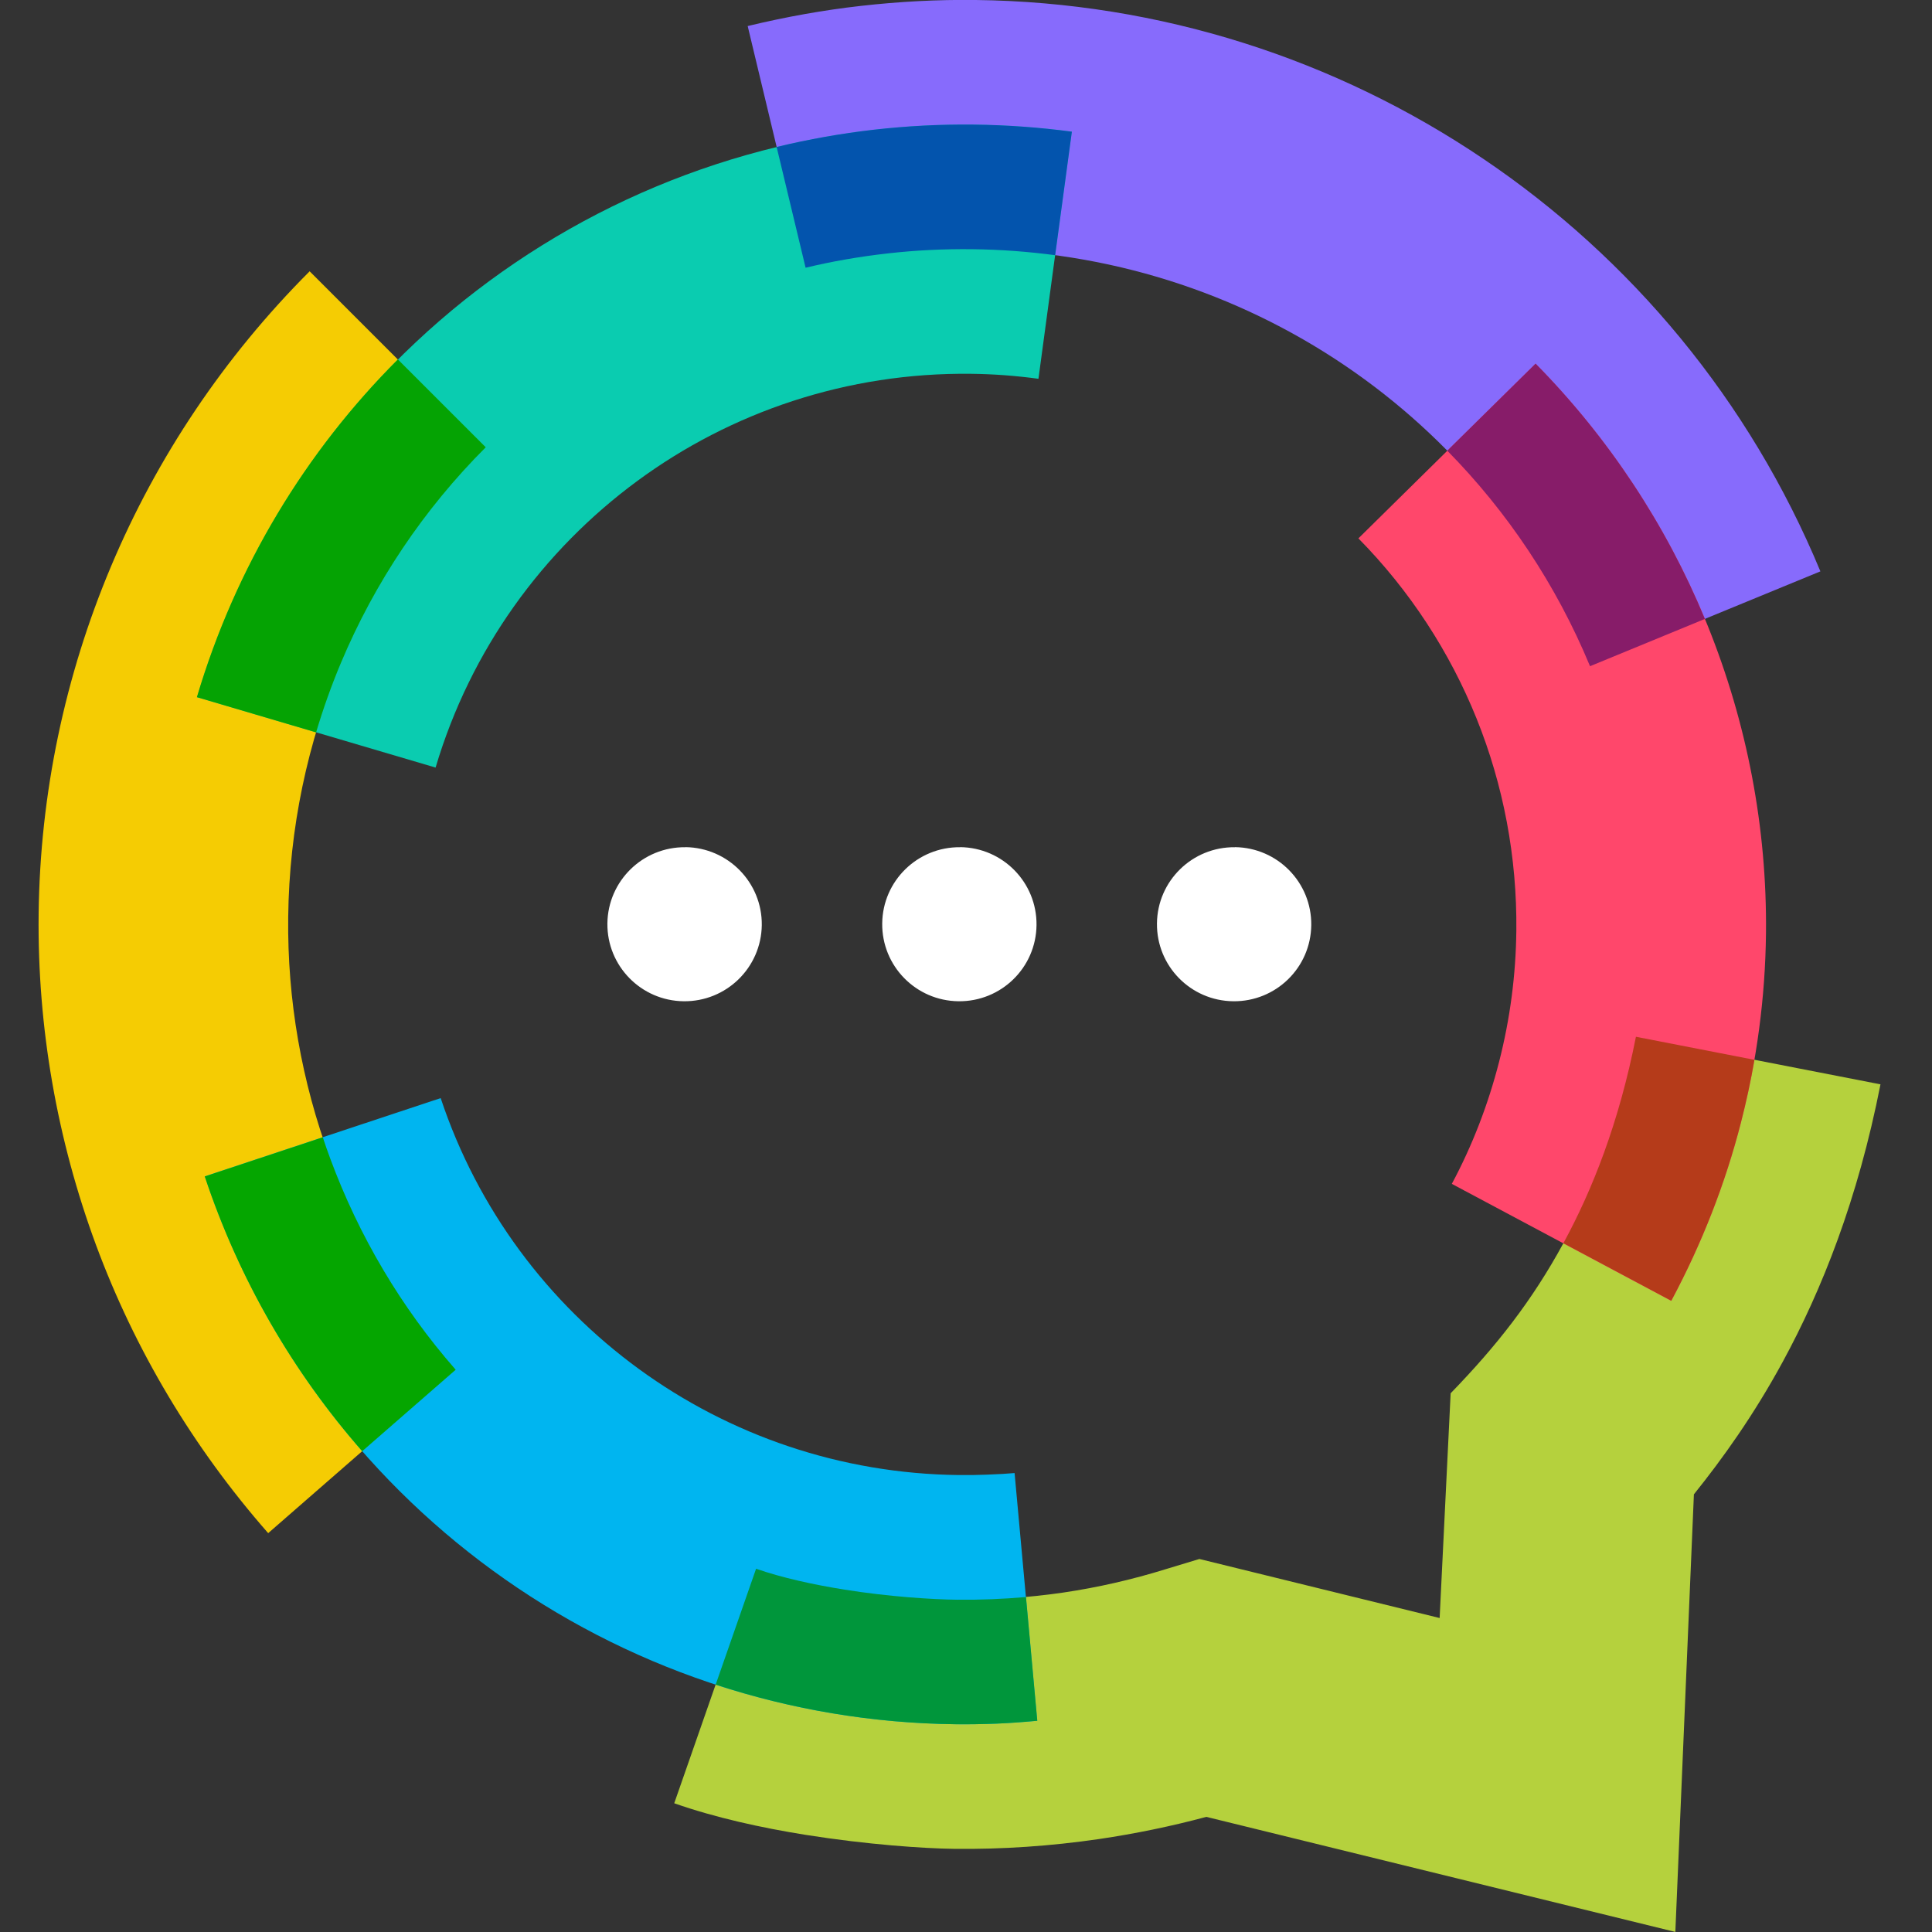
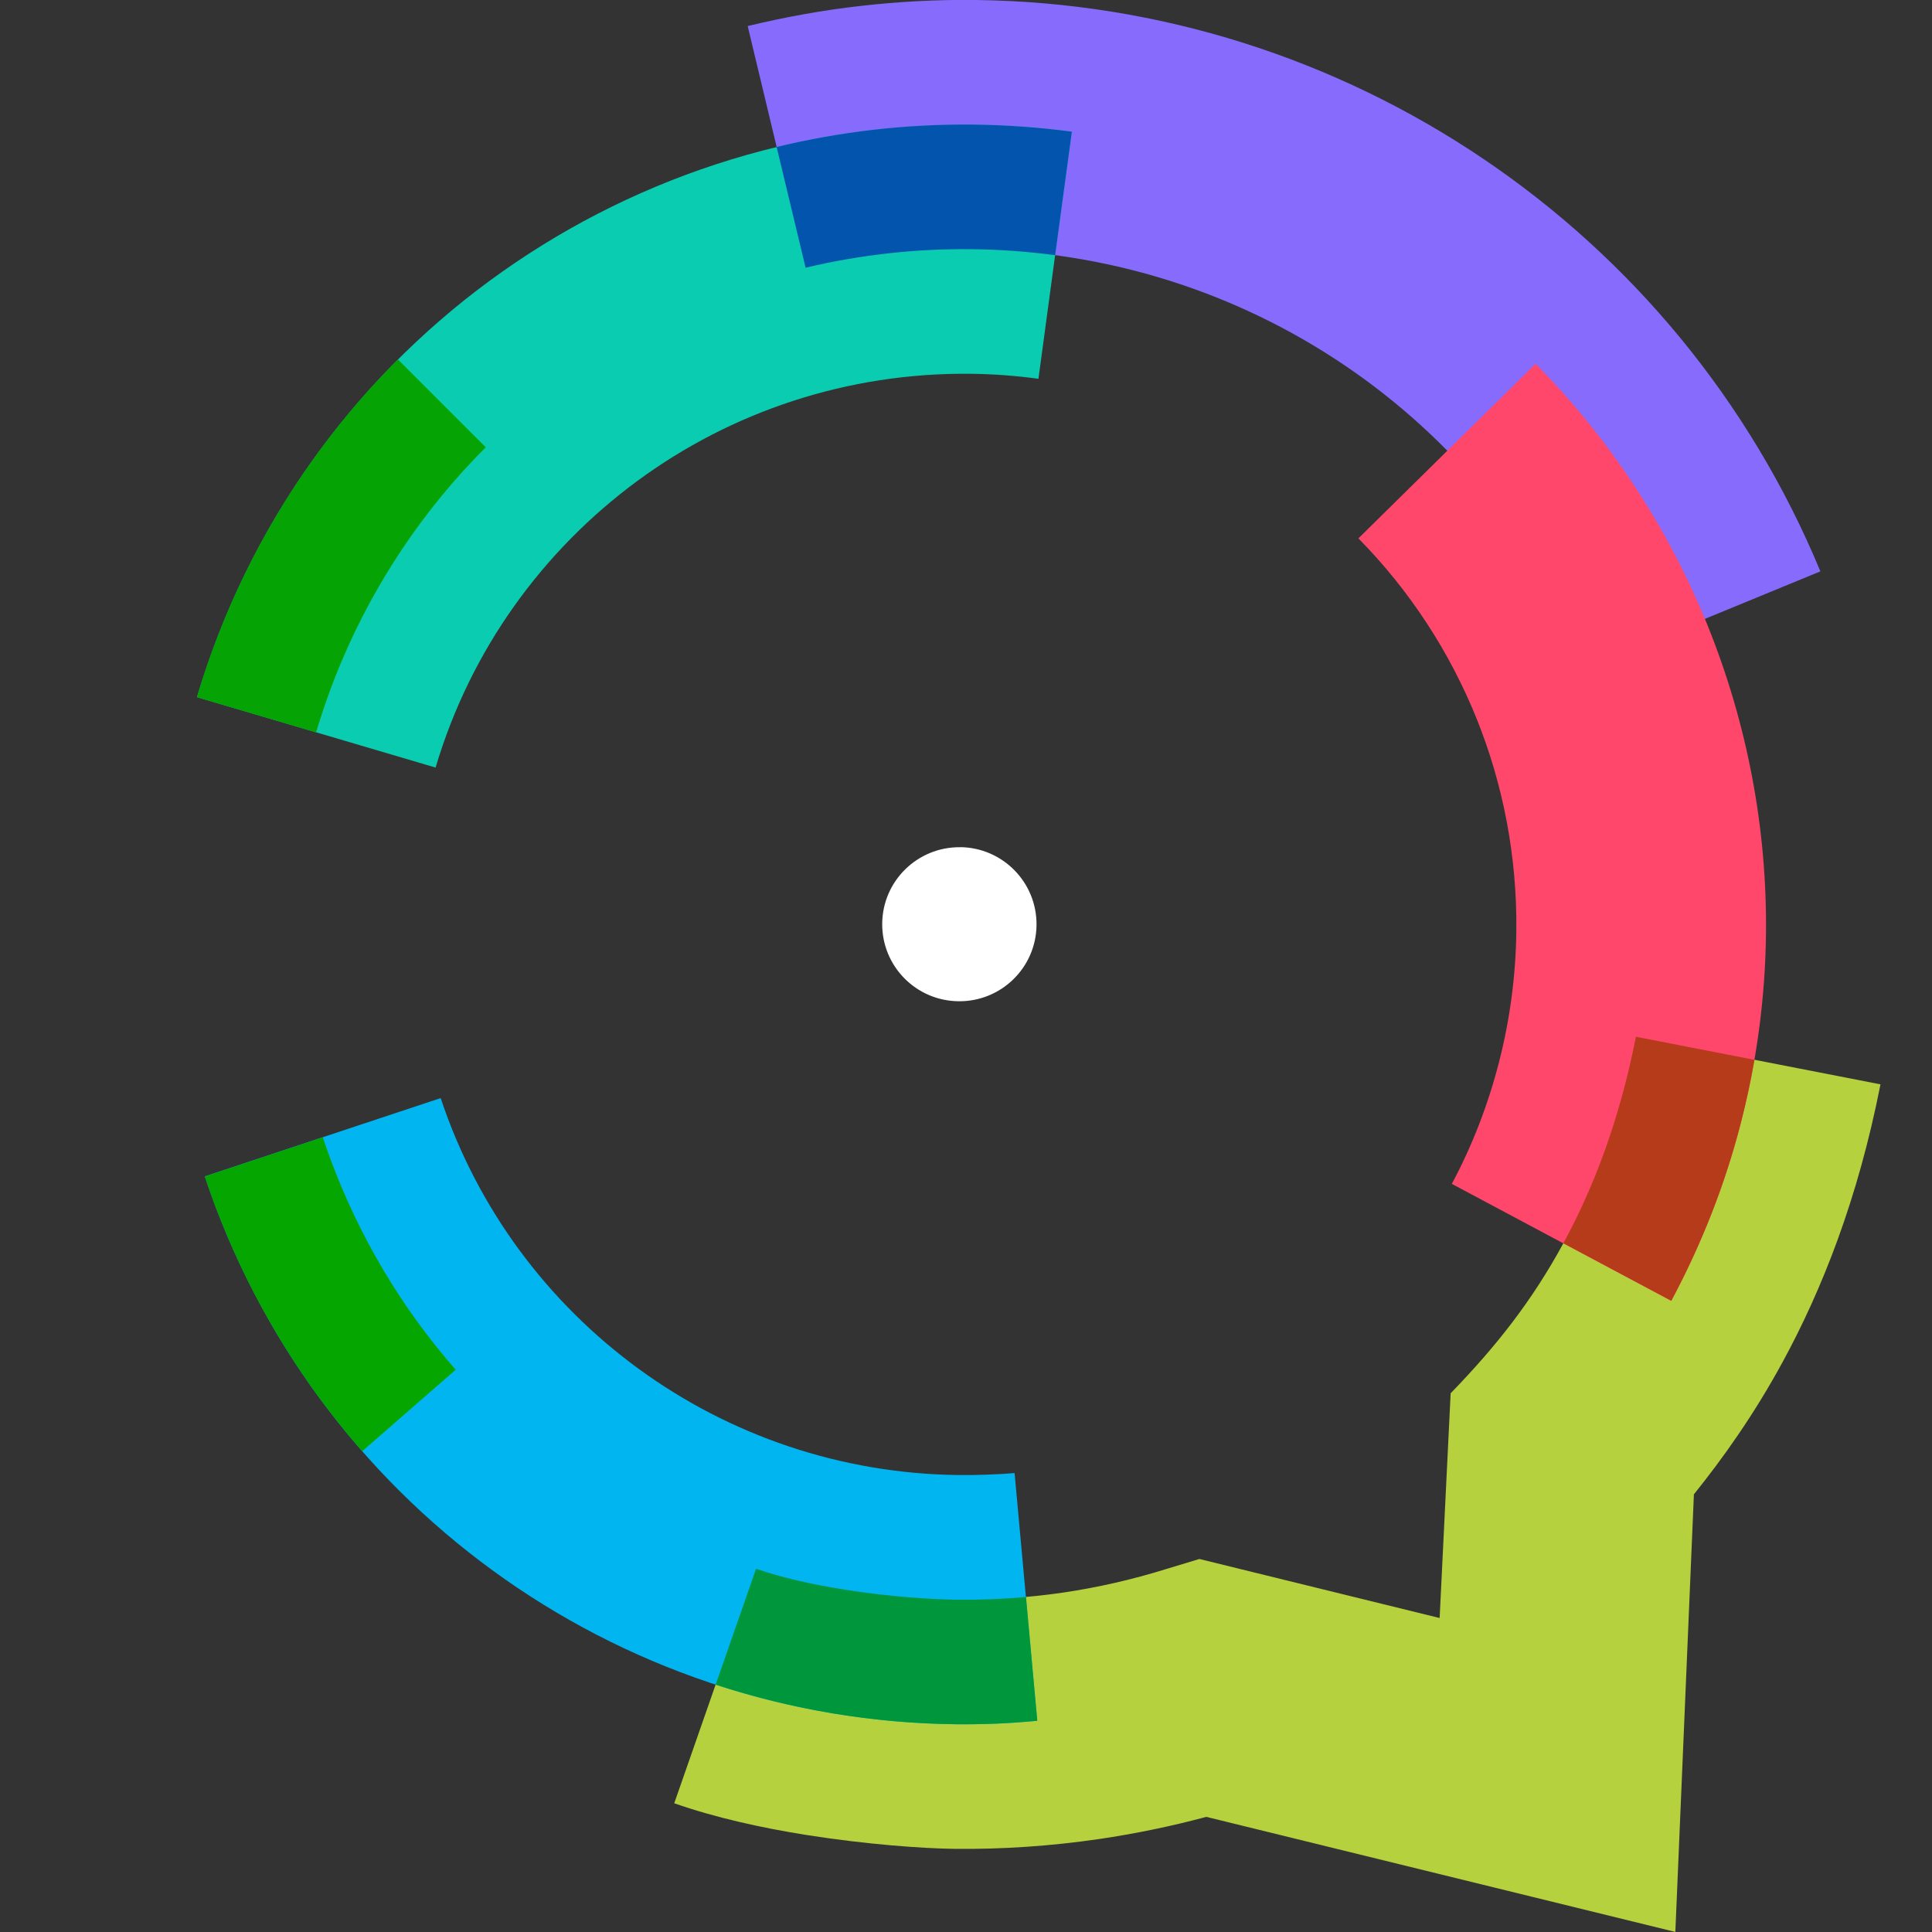
<svg xmlns="http://www.w3.org/2000/svg" width="150" height="150" viewBox="0 0 150 150" fill="none">
  <rect x="0" y="0" width="150" height="150" fill="#333333" stroke="none" />
  <g clip-path="url(#clip0_894_1408)">
    <path d="M127.012 80.494C125.697 87.178 123.628 92.388 121.387 96.512C118.929 101.029 116.161 104.532 112.628 108.173L111.773 125.623L93.12 121.039L90.537 121.821C87.889 122.645 85.216 123.253 82.544 123.647C79.836 124.041 77.092 124.226 74.33 124.196C72.399 124.178 69.015 123.964 65.577 123.414C63.186 123.039 60.734 122.501 58.702 121.791L52.347 140.005C55.545 141.127 59.144 141.915 62.552 142.458C67.335 143.216 71.705 143.514 74.091 143.544C77.839 143.586 81.594 143.329 85.312 142.786C88.14 142.368 90.932 141.795 93.658 141.061L130.073 149.995L131.514 116.02C133.738 113.251 136.147 109.892 138.407 105.738C141.45 100.146 144.242 93.128 146 84.188L127.012 80.488V80.494Z" fill="#B5D13D" />
-     <path d="M24.044 21.061C17.396 27.709 12.183 35.508 8.614 43.989C5.044 52.463 3.107 61.617 3 70.957C2.898 79.801 4.441 88.508 7.454 96.66C10.455 104.765 14.963 112.356 20.822 119.033L35.373 106.346C31.141 101.518 27.852 95.95 25.628 89.953C23.422 83.997 22.299 77.647 22.376 71.202C22.454 64.333 23.871 57.625 26.477 51.431C29.084 45.236 32.88 39.549 37.705 34.727L24.038 21.061H24.044Z" fill="#F5CC03" />
    <path d="M141.336 44.364C135.83 31.073 126.617 20.063 115.168 12.335C103.732 4.606 90.089 0.166 75.722 -0.001C72.787 -0.037 69.816 0.119 66.826 0.459C63.963 0.781 61.027 1.306 58.05 2.022L62.546 20.785C64.578 20.296 66.725 19.92 68.967 19.669C71.083 19.43 73.259 19.323 75.477 19.347C86.029 19.466 96.025 22.707 104.371 28.346C112.711 33.98 119.431 42.012 123.455 51.716L141.342 44.358L141.336 44.364Z" fill="#876BFC" />
    <path d="M129.757 100.999C132.136 96.547 133.947 91.898 135.167 87.154C136.399 82.356 137.056 77.433 137.11 72.485C137.2 64.25 135.633 56.14 132.59 48.59C129.553 41.071 125.039 34.136 119.222 28.24L105.466 41.799C109.453 45.845 112.556 50.613 114.643 55.793C116.717 60.938 117.788 66.529 117.728 72.247C117.692 75.708 117.238 79.121 116.395 82.416C115.54 85.758 114.308 88.95 112.718 91.916L129.757 100.999Z" fill="#FF476B" />
    <path d="M15.902 91.337C20.093 103.923 28.038 114.486 38.255 121.934C48.472 129.382 60.95 133.72 74.192 133.869C75.214 133.881 76.279 133.863 77.367 133.822C78.246 133.786 79.298 133.714 80.529 133.601L78.772 114.367C78.234 114.414 77.51 114.462 76.613 114.492C75.92 114.522 75.191 114.528 74.431 114.522C65.266 114.42 56.651 111.425 49.608 106.292C42.566 101.16 37.089 93.897 34.214 85.256L15.89 91.337H15.902Z" fill="#00B5F0" />
    <path d="M83.22 10.229C80.721 9.895 78.18 9.71 75.615 9.68C61.733 9.525 48.616 13.994 37.974 21.83C27.374 29.636 19.256 40.819 15.298 54.128L33.819 59.594C36.533 50.446 42.147 42.741 49.483 37.34C56.771 31.975 65.786 28.914 75.37 29.021C77.11 29.039 78.861 29.17 80.625 29.409L83.214 10.223L83.22 10.229Z" fill="#0ACCB0" />
-     <path fill-rule="evenodd" clip-rule="evenodd" d="M95.882 65.778C92.57 65.742 89.861 68.391 89.826 71.692C89.79 74.998 92.438 77.701 95.75 77.737C99.062 77.773 101.771 75.129 101.806 71.823C101.842 68.517 99.194 65.813 95.882 65.772V65.778Z" fill="white" />
    <path fill-rule="evenodd" clip-rule="evenodd" d="M74.551 65.778C71.239 65.742 68.53 68.391 68.495 71.692C68.459 74.998 71.107 77.701 74.419 77.737C77.731 77.773 80.44 75.129 80.475 71.823C80.511 68.517 77.863 65.813 74.551 65.772V65.778Z" fill="white" />
-     <path fill-rule="evenodd" clip-rule="evenodd" d="M53.22 65.778C49.908 65.742 47.199 68.391 47.158 71.692C47.122 74.998 49.776 77.701 53.082 77.737C56.394 77.773 59.103 75.129 59.145 71.823C59.18 68.517 56.526 65.813 53.22 65.772V65.778Z" fill="white" />
    <path fill-rule="evenodd" clip-rule="evenodd" d="M121.387 96.512C123.629 92.388 125.697 87.178 127.013 80.494L136.214 82.284C135.933 83.92 135.58 85.537 135.167 87.148C133.954 91.893 132.136 96.547 129.757 100.993L121.375 96.524C121.375 96.524 121.381 96.512 121.387 96.506V96.512Z" fill="#B53B1A" />
-     <path fill-rule="evenodd" clip-rule="evenodd" d="M123.449 51.724C120.813 45.362 117.017 39.717 112.365 34.99L119.223 28.229C124.902 33.993 129.338 40.737 132.369 48.053L123.449 51.724Z" fill="#871C69" />
    <path fill-rule="evenodd" clip-rule="evenodd" d="M83.219 10.229L81.922 19.813C79.806 19.533 77.653 19.372 75.477 19.348C73.259 19.324 71.083 19.431 68.967 19.67C66.725 19.921 64.579 20.297 62.546 20.786L60.298 11.411C65.23 10.217 70.366 9.614 75.609 9.674C78.174 9.704 80.715 9.889 83.213 10.223L83.219 10.229Z" fill="#0354AD" />
    <path fill-rule="evenodd" clip-rule="evenodd" d="M30.896 27.912L37.712 34.727C32.887 39.549 29.09 45.237 26.484 51.431C25.737 53.204 25.091 55.018 24.541 56.862L15.286 54.129C18.305 43.96 23.764 35.032 30.89 27.906L30.896 27.912Z" fill="#05A303" />
    <path fill-rule="evenodd" clip-rule="evenodd" d="M15.902 91.336L25.061 88.299C25.246 88.854 25.437 89.409 25.64 89.952C27.864 95.956 31.147 101.523 35.38 106.345L28.122 112.671C22.777 106.572 18.568 99.369 15.896 91.336H15.902Z" fill="#05A600" />
    <path fill-rule="evenodd" clip-rule="evenodd" d="M55.563 130.796L58.702 121.797C60.741 122.507 63.186 123.038 65.578 123.42C69.015 123.969 72.399 124.184 74.33 124.202C76.112 124.22 77.893 124.148 79.657 123.993L80.536 133.601C79.304 133.715 78.252 133.786 77.373 133.822C76.285 133.864 75.221 133.882 74.198 133.87C67.748 133.798 61.476 132.73 55.563 130.796Z" fill="#00963B" />
  </g>
  <defs>
    <clipPath id="clip0_894_1408">
      <rect width="150" height="150" fill="white" />
    </clipPath>
  </defs>
</svg>